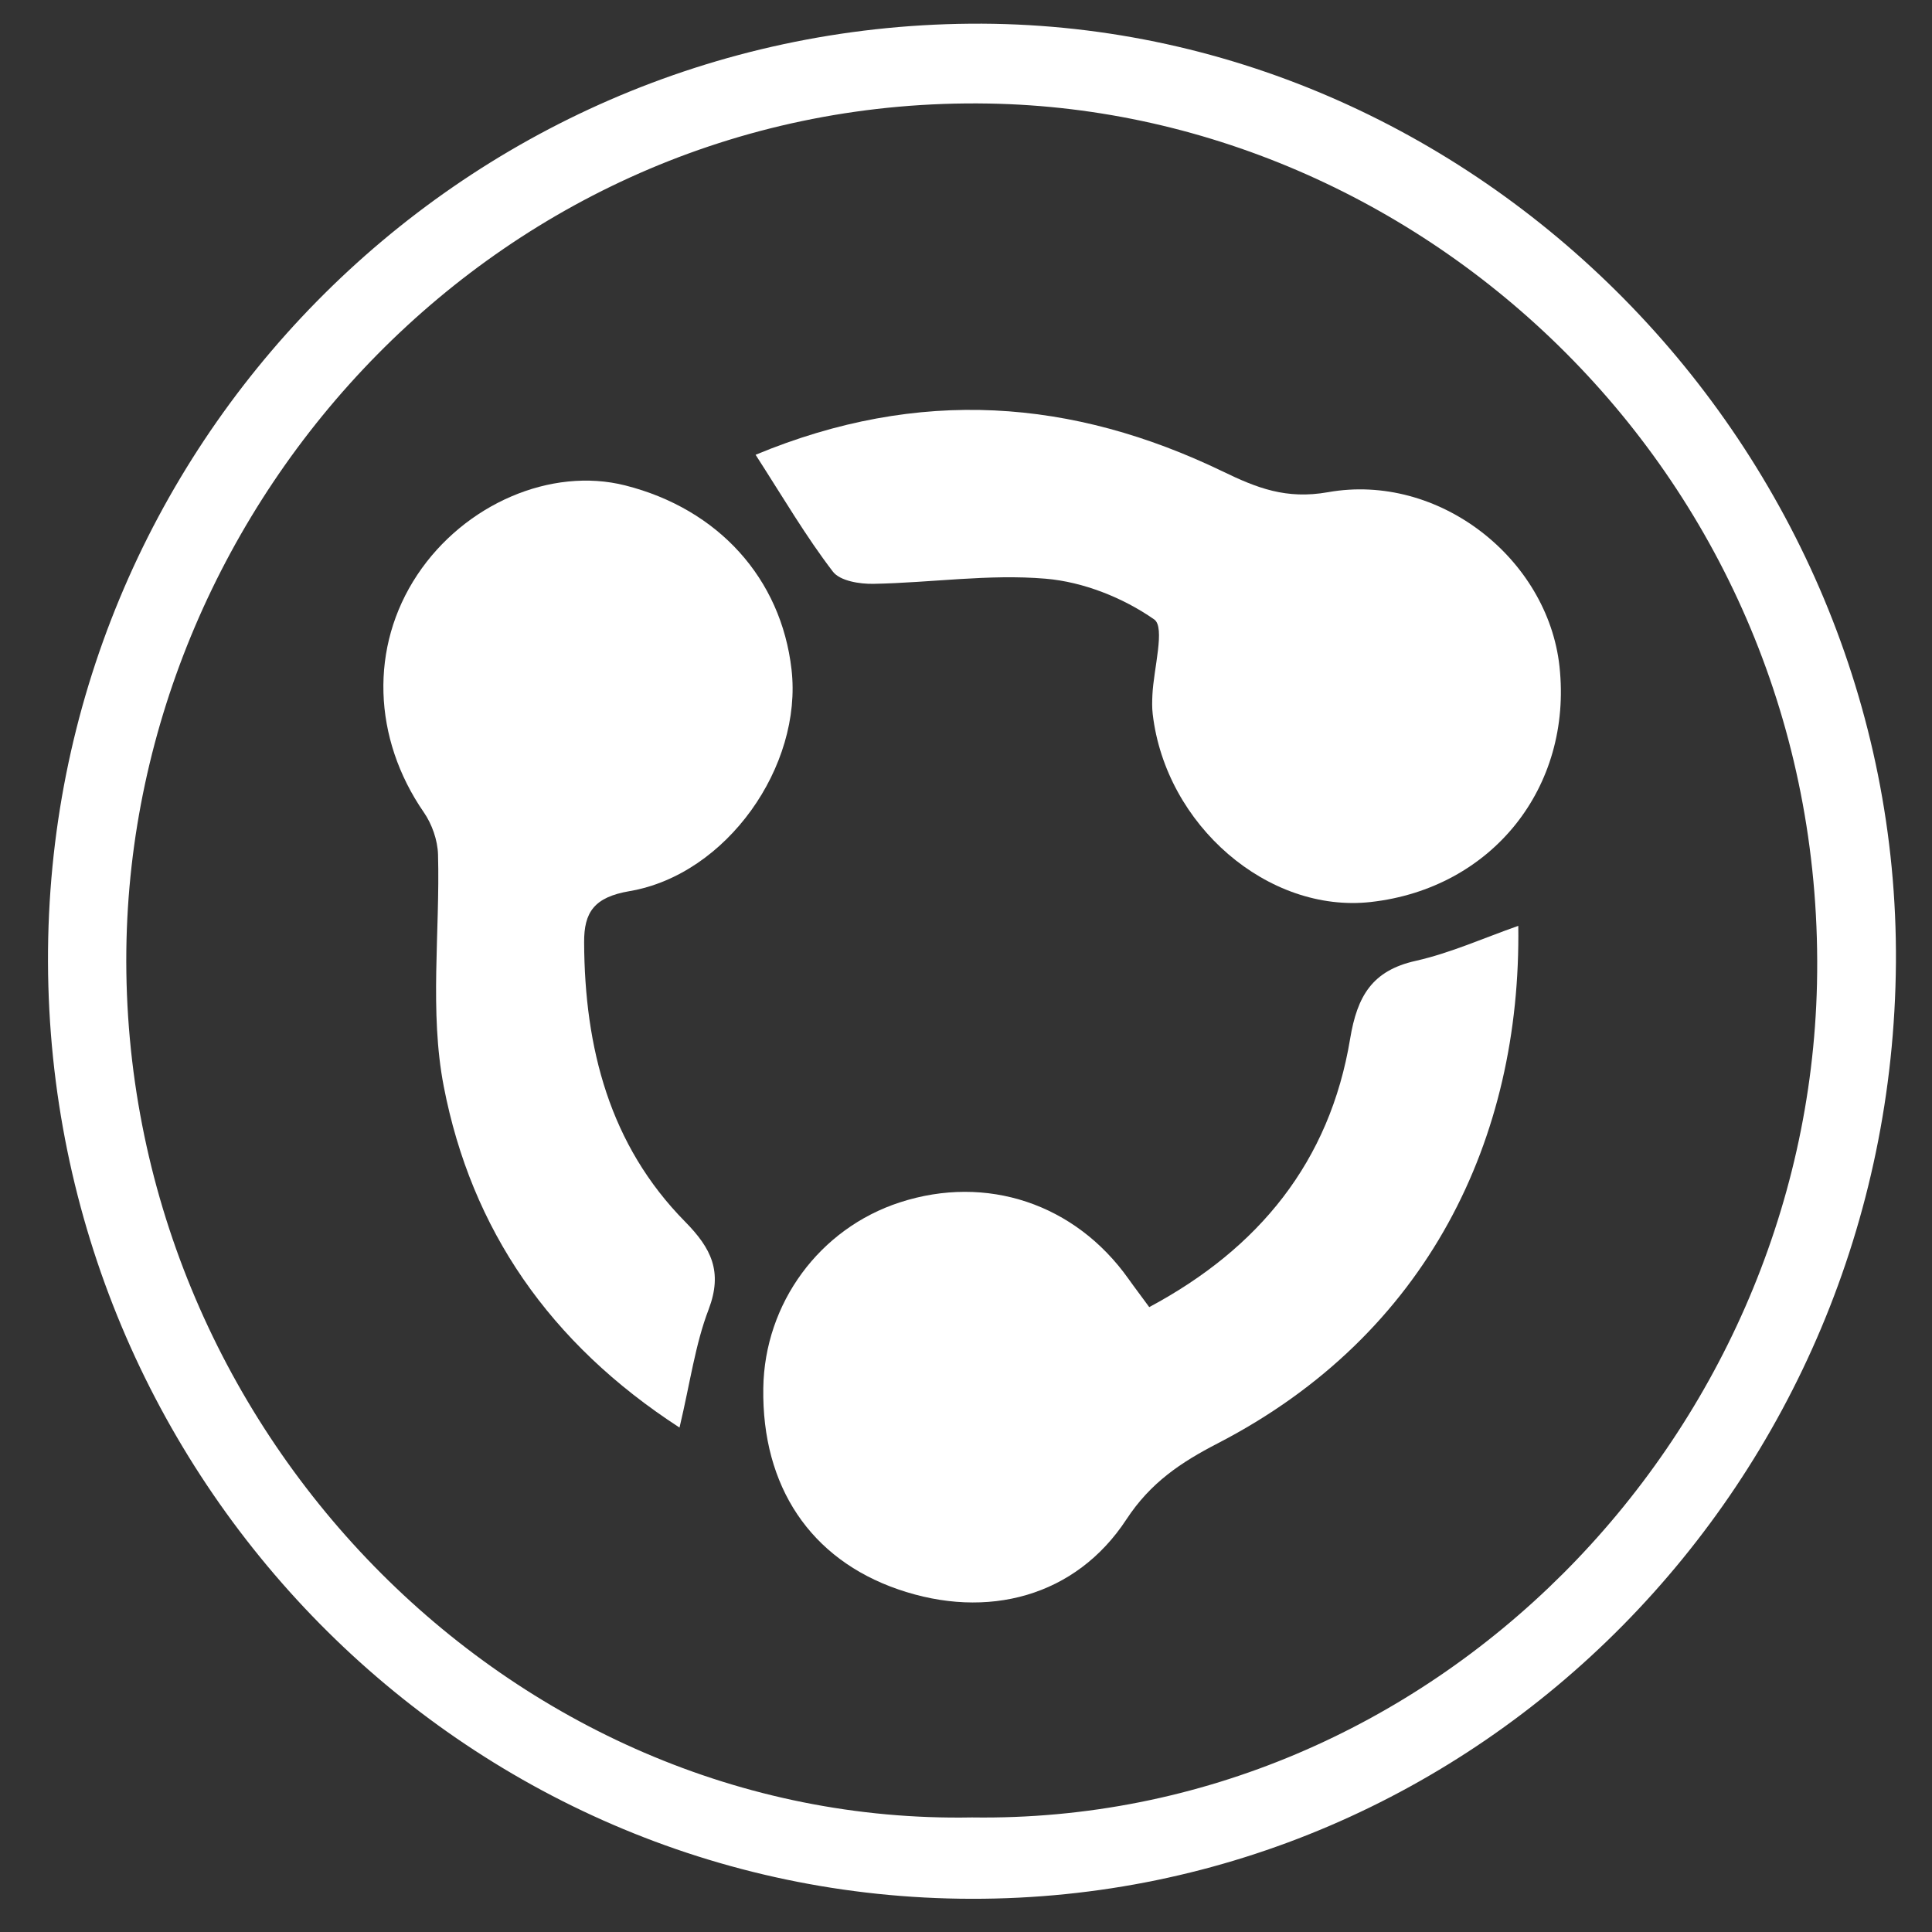
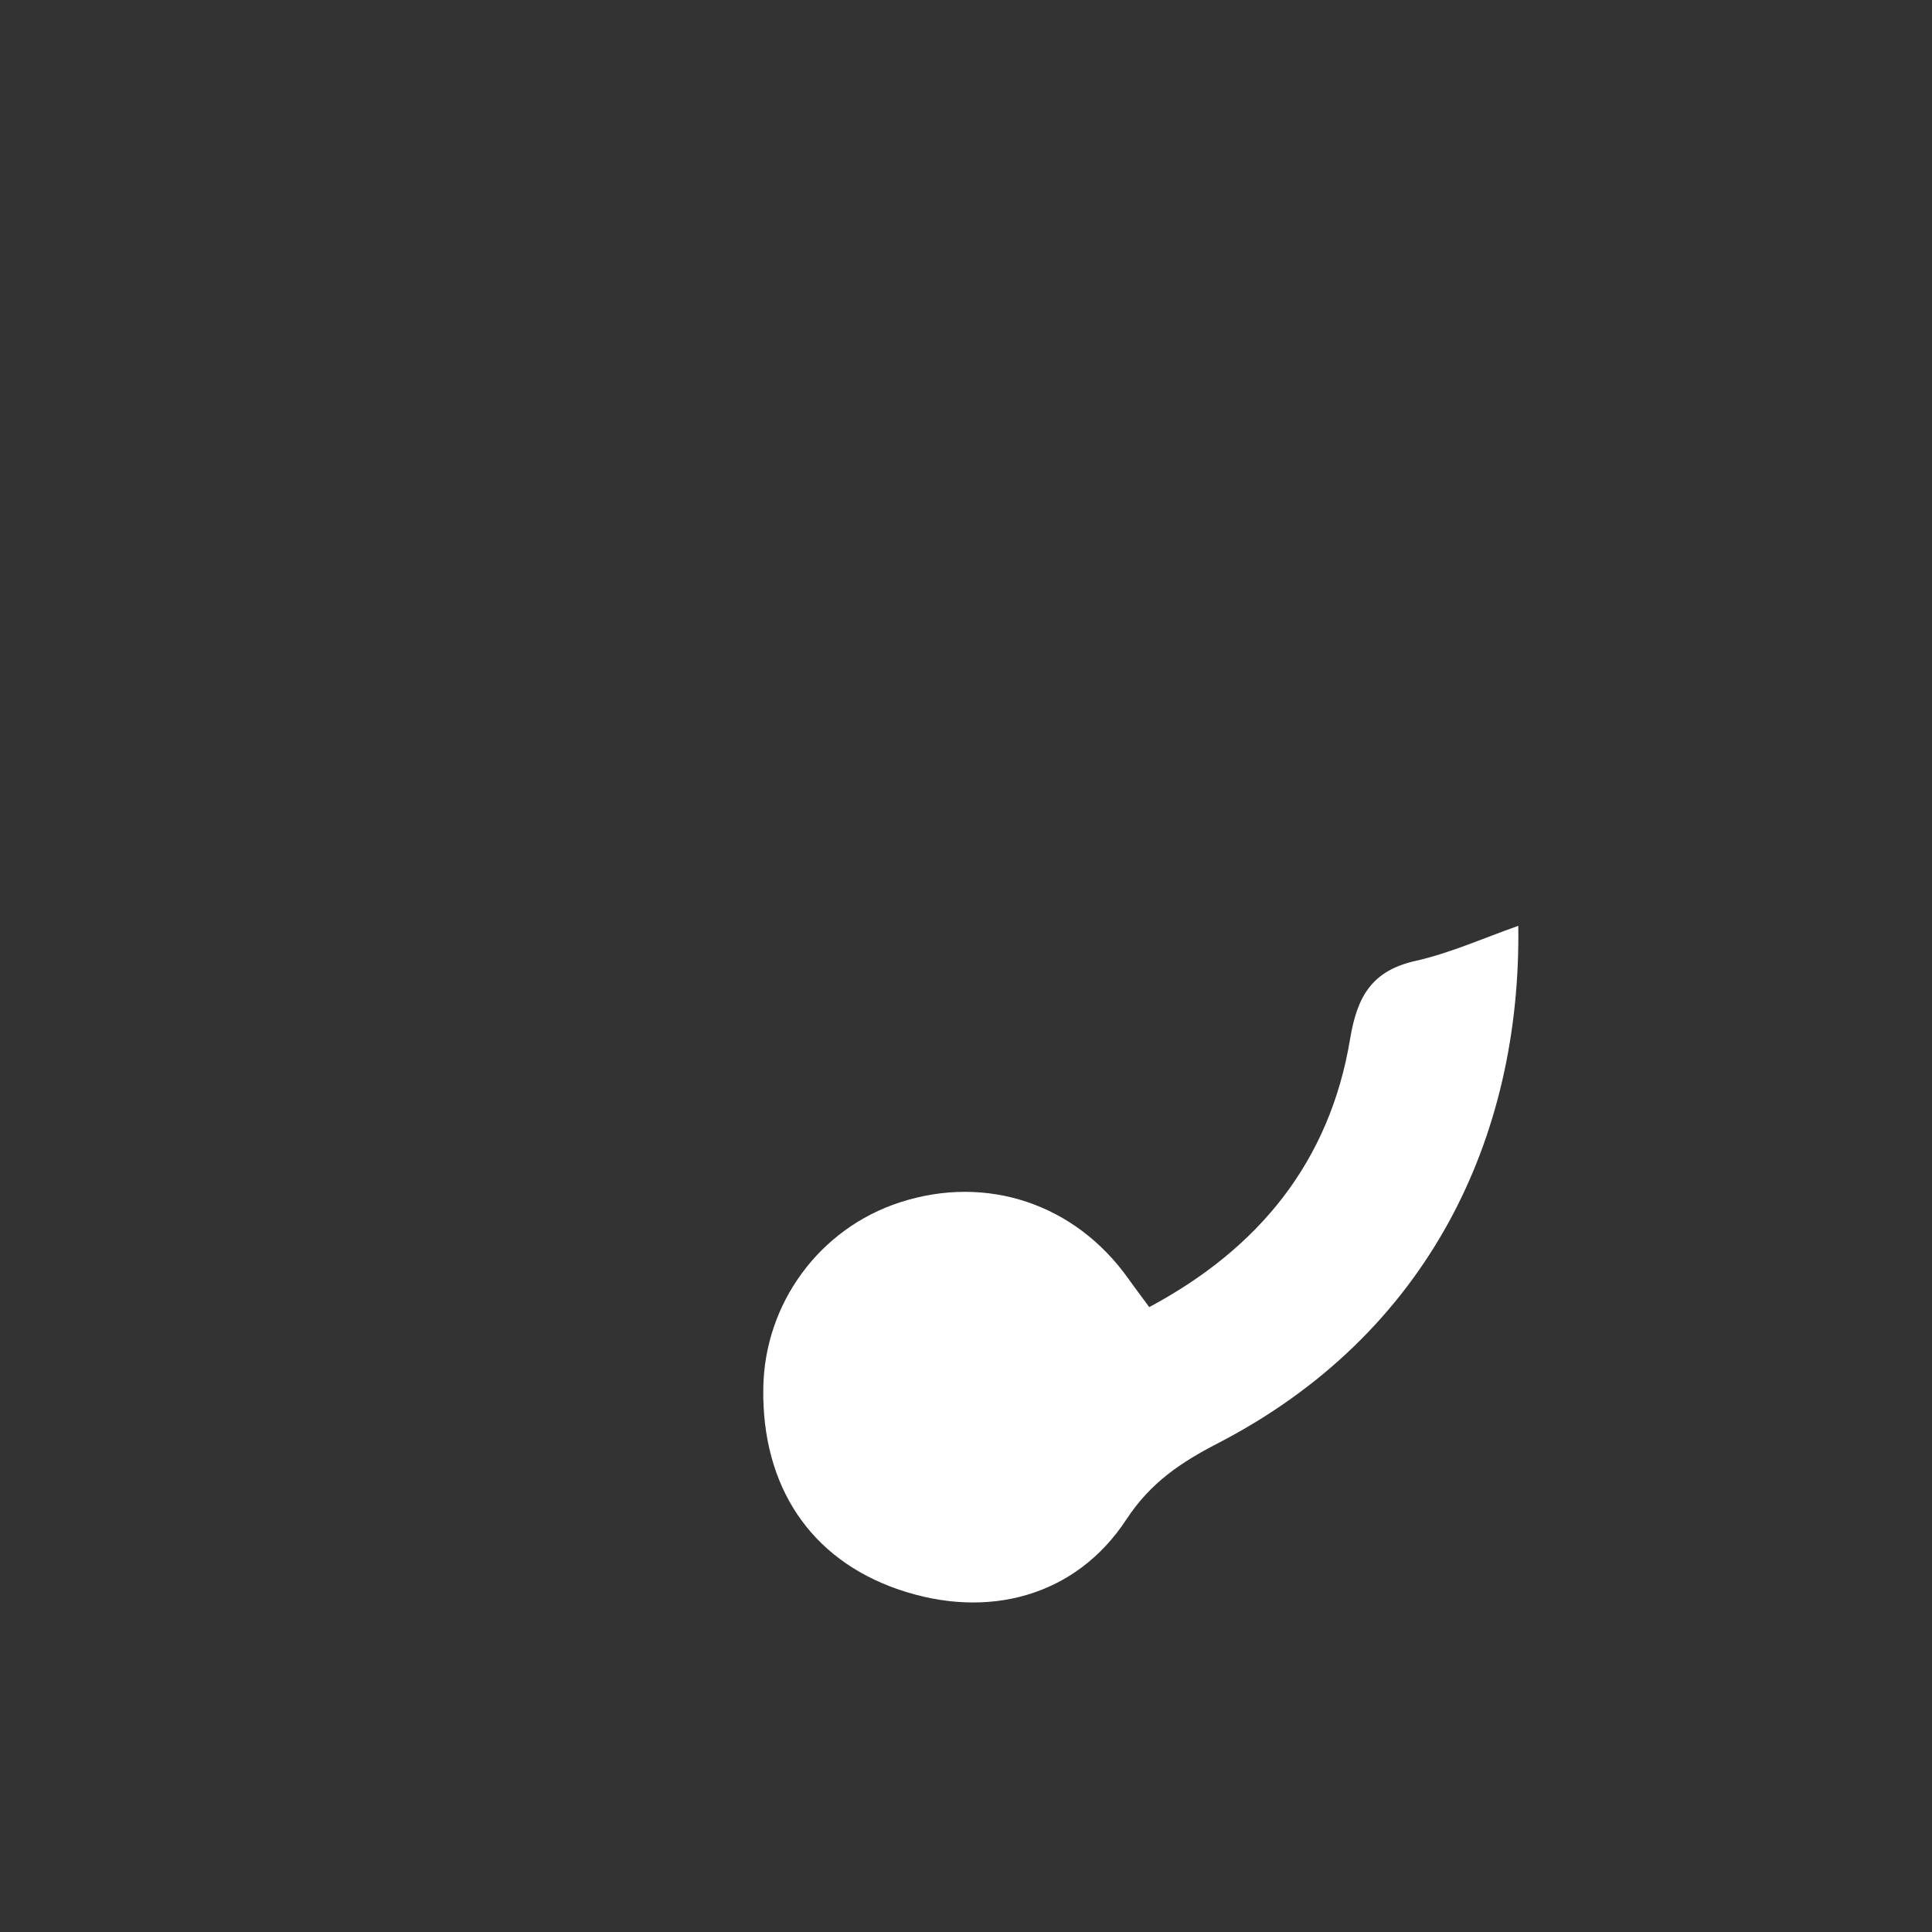
<svg xmlns="http://www.w3.org/2000/svg" version="1.1" id="图层_1" x="0px" y="0px" viewBox="0 0 128 128" style="enable-background:new 0 0 128 128;" xml:space="preserve">
  <rect x="0" y="0" width="128" height="128" fill="#333333" stroke="none" />
  <style type="text/css">
	.st0{fill:#FFFFFF;}
</style>
  <g>
-     <path class="st0" d="M-95.04,44.67c10.19-2.7,15.15-9.2,15.28-18.55c0.08-5.55,2.12-10.13,6.77-13.27   c5.17-3.49,10.69-3.76,16.13-0.75c5.27,2.91,7.94,7.61,7.94,13.65c0.03,30.53-23.27,56.58-53.66,59.63   c-15.8,1.59-30.85-1.28-44.31-10.12c-13.76-9.04-21.06-22.03-22.28-38.44c-0.19-2.52-0.19-5.06-0.18-7.59   c0.01-2.99,1.73-4.67,4.73-4.71c1.19-0.02,2.37,0,3.56,0c16.99,0,33.98-0.02,50.97,0.01c6.61,0.01,11.55,2.9,14.44,8.92   c1.58,3.29,1.77,6.77,0.83,10.3C-94.88,44.01-94.94,44.27-95.04,44.67z M-161.03,32.86c0.06,1.24,0.08,2.3,0.15,3.36   c0.89,12.96,6.38,23.43,16.98,31.05c7.62,5.48,16.26,8.33,25.47,9.58c10.51,1.42,20.83,0.72,30.47-3.96   c19.45-9.42,29.77-25.02,30.71-46.71c0.12-2.81-1-5.1-3.5-6.68c-2.81-1.77-7.17-0.93-9.12,1.76c-1.26,1.74-1.52,3.68-1.61,5.7   c-0.4,8.68-3.67,15.88-10.89,20.99c-6.31,4.46-13.55,6.22-21.1,6.6c-6.78,0.34-13.59,0.23-20.38,0.28c-4.07,0.03-8.14,0.03-12.21,0   c-3.18-0.02-5.17-2.25-4.57-5.06c0.45-2.11,2.09-3.26,4.71-3.26c8.53,0,17.07,0.01,25.6-0.01c2.94-0.01,5.35-1.01,6.92-3.71   c1.4-2.42,0.59-6.59-1.63-8.29c-1.6-1.22-3.37-1.65-5.31-1.65c-16.4,0-32.8,0-49.19,0C-159.96,32.86-160.38,32.86-161.03,32.86z" />
-     <path class="st0" d="M-123.93-6.51c-7.24-8.17-4.92-18.75,0.85-23.88c6.59-5.85,15.86-5.9,22.37-0.25   c6.03,5.23,8.38,15.92,1.27,23.96c2.06,1.49,4.27,2.82,6.16,4.52c6.22,5.59,9.27,12.67,9.31,21.03c0.02,3.72,0.02,7.44,0,11.16   c-0.01,2.43-1.14,4.11-3,4.58c-2.96,0.73-5.27-1.19-5.31-4.49c-0.04-3.68-0.03-7.36,0-11.04c0.04-5.35-1.62-10.08-5.37-13.9   c-5.55-5.67-12.3-7.57-19.86-5.2c-7.59,2.38-12.07,7.78-13.48,15.66c-0.22,1.24-0.23,2.52-0.45,3.76c-0.35,1.93-2,3.25-3.94,3.28   c-1.9,0.02-3.65-1.33-3.97-3.23c-0.5-3,0.1-5.92,0.96-8.77c2.25-7.44,6.85-12.99,13.66-16.72C-124.5-6.19-124.26-6.32-123.93-6.51z    M-111.76-9.73c4.96-0.36,8.34-3.61,8.3-8.43c-0.05-4.93-3.48-8.24-8.29-8.25c-4.91,0-8.33,3.51-8.29,8.36   C-120-13.15-116.54-10.08-111.76-9.73z" />
-   </g>
+     </g>
  <g>
-     <path class="st0" d="M64.37,125.8C30.69,125.75,3.28,97.94,3.18,63.73C3.07,29.65,30.39,1.86,64.27,1.57   c33.52-0.29,61.58,28.17,61.34,62.22C125.36,98.14,97.99,125.86,64.37,125.8z M64.4,120.41c30.43,0.44,55.3-25.08,55.98-55.22   C121.11,32.31,94.89,7.36,65.5,6.86C33.29,6.3,8.72,33.09,8.37,62.96C8.01,94.6,33.82,120.98,64.4,120.41z" />
-     <path class="st0" d="M45.02,94.58c-8.62-5.59-13.79-13.14-15.62-22.6c-0.96-4.96-0.24-10.24-0.38-15.38c-0.03-0.94-0.4-2-0.94-2.78   c-3.39-4.91-3.6-10.97-0.43-15.74c3.12-4.69,8.86-7.16,13.77-5.92c6.17,1.56,10.33,6.16,11.02,12.19   c0.74,6.4-4.28,13.59-10.73,14.69c-2.35,0.4-3.02,1.4-3.01,3.39c0.03,6.98,1.68,13.43,6.69,18.51c1.73,1.76,2.51,3.3,1.56,5.81   C46.06,89.07,45.73,91.59,45.02,94.58z" />
    <path class="st0" d="M76.14,86.6c7.25-3.88,11.96-9.62,13.31-17.78c0.47-2.84,1.47-4.52,4.34-5.16c2.31-0.52,4.52-1.52,6.8-2.32   c0.2,14.04-5.95,27.07-19.92,34.29c-2.42,1.25-4.44,2.59-6.04,5.03c-3.35,5.12-9.21,6.68-15.12,4.64c-5.81-2-9.04-6.81-8.94-13.33   c0.08-5.62,3.72-10.58,9.05-12.31c5.75-1.87,11.61,0.09,15.14,5.06C75.17,85.3,75.61,85.87,76.14,86.6z" />
-     <path class="st0" d="M50.06,30.13c10.86-4.51,21-3.69,30.94,1.1c2.27,1.1,4.21,1.87,6.98,1.38c7.35-1.31,14.56,4.4,15.34,11.54   c0.87,8.03-4.48,14.71-12.5,15.61c-6.8,0.76-13.59-5.08-14.45-12.45c-0.05-0.42-0.04-0.85-0.02-1.27c0.08-1.73,0.86-4.48,0.12-5   c-2.06-1.44-4.7-2.49-7.2-2.7c-3.76-0.32-7.59,0.27-11.39,0.34c-0.92,0.02-2.23-0.19-2.7-0.81C53.4,35.55,51.92,33.02,50.06,30.13z   " />
  </g>
</svg>